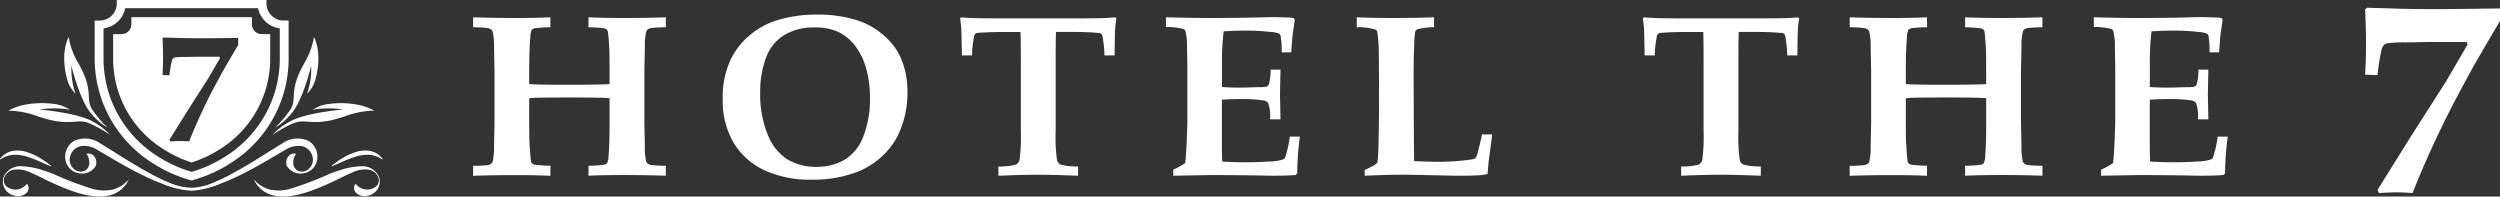
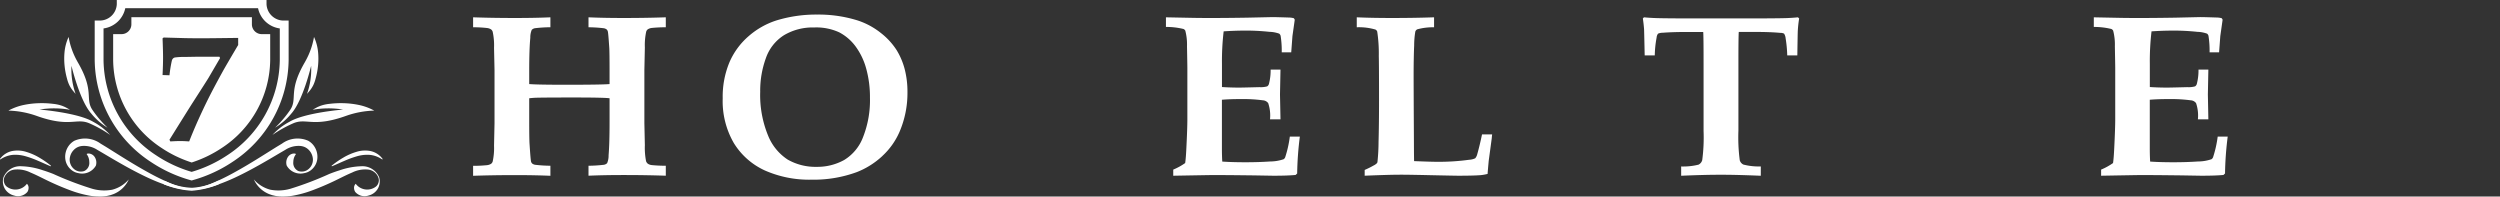
<svg xmlns="http://www.w3.org/2000/svg" width="324.478" height="25.506" viewBox="0 0 324.478 25.506">
  <rect x="0" y="0" width="324.478" height="25.506" fill="#333333" stroke="none" />
  <g id="グループ_18" data-name="グループ 18" transform="translate(-26 -33)">
    <path id="パス_32" data-name="パス 32" d="M399.5,34a17.87,17.87,0,0,1-1.849-.088,1.108,1.108,0,0,1-.482-.176.731.731,0,0,1-.229-.323,9.06,9.06,0,0,1-.158-2.072l-.063-2.881V21.583l.063-2.939a8.21,8.21,0,0,1,.174-2.043.576.576,0,0,1,.221-.316,1.263,1.263,0,0,1,.49-.169,17.735,17.735,0,0,1,1.833-.088V14.735q-2.591.088-5.467.088-2.575,0-4.566-.088v1.293a17.727,17.727,0,0,1,1.983.125.88.88,0,0,1,.379.162.56.56,0,0,1,.15.272q.063.25.19,2.2.032.647.032,2.924v1.69q-1.075.088-5.657.088-3.634,0-4.772-.088v-1.69q0-2.822.142-4.321a2.5,2.5,0,0,1,.19-1.029.767.767,0,0,1,.427-.213,18.566,18.566,0,0,1,1.991-.125V14.735q-1.991.088-4.566.088-2.876,0-5.467-.088v1.293a15.788,15.788,0,0,1,1.849.1,1.253,1.253,0,0,1,.482.176.6.6,0,0,1,.213.316,8.3,8.3,0,0,1,.174,2.072l.063,2.9v6.878l-.063,2.925a8.125,8.125,0,0,1-.174,2.043.578.578,0,0,1-.221.316,1.259,1.259,0,0,1-.49.169,17.639,17.639,0,0,1-1.833.088v1.293q2.591-.088,5.467-.088,2.575,0,4.566.088V34a17.685,17.685,0,0,1-1.983-.125.873.873,0,0,1-.379-.162.553.553,0,0,1-.15-.257q-.064-.265-.19-2.219-.047-.632-.048-2.925V25.243q.474-.058.964-.073,1.216-.029,4.866-.029,3.808,0,4.6.1v3.072q0,2.822-.126,4.321a2.512,2.512,0,0,1-.19,1.029.766.766,0,0,1-.427.213,18.529,18.529,0,0,1-1.991.125v1.293q1.991-.088,4.566-.088,2.876,0,5.467.088Z" transform="translate(-287.085 20.512)" fill="#fff" />
    <path id="パス_33" data-name="パス 33" d="M592.793,30.763a9.271,9.271,0,0,0,2.22-3.13A12.742,12.742,0,0,0,596.04,22.5a11.72,11.72,0,0,0-.355-2.983,9.174,9.174,0,0,0-1.051-2.484,8.935,8.935,0,0,0-2.03-2.212,9.634,9.634,0,0,0-3.073-1.653,17.033,17.033,0,0,0-5.214-.749,17.537,17.537,0,0,0-5.34.779,10.237,10.237,0,0,0-3.539,2.013,9.377,9.377,0,0,0-2.5,3.395,11.591,11.591,0,0,0-.877,4.688,10.826,10.826,0,0,0,1.454,5.82,9.221,9.221,0,0,0,4.005,3.534,14.269,14.269,0,0,0,6.107,1.2,16.2,16.2,0,0,0,5.846-.985,10.422,10.422,0,0,0,3.326-2.1m-12.269.5a6.692,6.692,0,0,1-2.591-3.167,13.809,13.809,0,0,1-1.011-5.665,12.357,12.357,0,0,1,.735-4.35A5.733,5.733,0,0,1,580.01,15.1a7.3,7.3,0,0,1,3.926-1.007,7.109,7.109,0,0,1,3.247.632,6.222,6.222,0,0,1,2.125,1.83,8.736,8.736,0,0,1,1.383,2.9,13.807,13.807,0,0,1,.482,3.762,13.03,13.03,0,0,1-.893,5.1,5.9,5.9,0,0,1-2.465,2.983,7.155,7.155,0,0,1-3.563.882,7.242,7.242,0,0,1-3.729-.926" transform="translate(-452.26 22.472)" fill="#fff" />
-     <path id="パス_34" data-name="パス 34" d="M775.3,34.09a8.007,8.007,0,0,1-2.259-.242.887.887,0,0,1-.474-.566,22.642,22.642,0,0,1-.174-3.821v-8.8q0-3.512.047-4.027H774.7q1.817,0,3.113.118a1.165,1.165,0,0,1,.506.1,1.4,1.4,0,0,1,.205.632,16.051,16.051,0,0,1,.205,2.19h1.311q.047-3.1.063-3.219a14.523,14.523,0,0,1,.174-1.572l-.158-.147q-.743.074-1.469.1-1.343.044-5.325.044h-6.383q-3.871,0-5.23-.044-.838-.029-1.58-.1l-.142.147q.11.749.158,1.4.015.382.079,3.395h1.311a13.527,13.527,0,0,1,.237-2.307.967.967,0,0,1,.19-.514,1.461,1.461,0,0,1,.6-.118q1.3-.1,3-.1h2.259q.048.427.047,4.027v8.8a22.33,22.33,0,0,1-.174,3.806.926.926,0,0,1-.482.588,8.252,8.252,0,0,1-2.251.235v1.205q2.923-.132,5.167-.132,2.1,0,5.167.132Z" transform="translate(-609.377 20.512)" fill="#fff" />
    <path id="パス_35" data-name="パス 35" d="M933.528,14.616q-2.655.044-4.819.044-1,0-2.086-.015l-3.666-.073V15.82a9.472,9.472,0,0,1,2.275.265.5.5,0,0,1,.237.22,7.113,7.113,0,0,1,.221,2.028q.048,2.484.047,2.866v6.613q0,1.147-.126,3.674-.063,1.381-.158,2a8.046,8.046,0,0,1-1.548.852v.794q4.9-.088,5.277-.088,1.422,0,5.182.044l2.544.044q1.864,0,2.876-.1l.206-.191a41.892,41.892,0,0,1,.347-4.791h-1.3a14.543,14.543,0,0,1-.6,2.675.546.546,0,0,1-.205.264,5.524,5.524,0,0,1-1.778.294q-1.446.1-3.152.1-1.754,0-3.034-.088-.047-.75-.047-1.793V25.27q1-.088,2.528-.088a19.729,19.729,0,0,1,2.8.162.92.92,0,0,1,.679.367,4.99,4.99,0,0,1,.237,2.1h1.359l-.063-3.218.063-3.233h-1.28a6.979,6.979,0,0,1-.221,1.866.558.558,0,0,1-.229.309,3.112,3.112,0,0,1-1,.1q-2.259.059-2.623.059-1.169,0-2.243-.074V20.611a32.952,32.952,0,0,1,.221-4.218q1.47-.1,2.876-.1a29.8,29.8,0,0,1,3.065.162,4.032,4.032,0,0,1,1.264.235.535.535,0,0,1,.19.294,12.35,12.35,0,0,1,.142,2.131h1.232q.142-1.9.158-2.116l.3-2.116-.111-.191a2.568,2.568,0,0,0-.522-.088q-1.738-.059-2.307-.059Z" transform="translate(-745.628 20.676)" fill="#fff" />
    <path id="パス_36" data-name="パス 36" d="M1087.064,35.294q2.023,0,2.986-.073a5.992,5.992,0,0,0,.917-.162q.016-.279.142-1.675l.4-2.969q0-.073.047-.485h-1.312q-.3,1.44-.616,2.557a1.289,1.289,0,0,1-.269.544,2.079,2.079,0,0,1-.774.191,28.937,28.937,0,0,1-4.187.265q-.79,0-2.97-.088-.016-.441-.024-2.506t-.023-4.166q-.016-3.982-.016-4.247,0-2.469.071-4.085a11.266,11.266,0,0,1,.15-1.815.525.525,0,0,1,.253-.287,7.718,7.718,0,0,1,2.18-.265V14.734q-2.575.088-5.451.088-2.575,0-4.582-.088v1.293a7.546,7.546,0,0,1,2.417.294.465.465,0,0,1,.237.264,18.642,18.642,0,0,1,.205,3.16q.031,1.088.032,5.731,0,3.16-.063,5.416a25.448,25.448,0,0,1-.142,2.623.337.337,0,0,1-.079.161,1.485,1.485,0,0,1-.427.294,10.593,10.593,0,0,1-1.153.573v.75q3.16-.132,4.708-.132,1.027,0,3.634.059,3.429.074,3.713.073" transform="translate(-871.89 20.513)" fill="#fff" />
    <path id="パス_37" data-name="パス 37" d="M1315.789,34.09a8.007,8.007,0,0,1-2.26-.242.887.887,0,0,1-.474-.566,22.662,22.662,0,0,1-.174-3.821v-8.8q0-3.512.047-4.027h2.259q1.817,0,3.113.118a1.163,1.163,0,0,1,.506.1,1.394,1.394,0,0,1,.206.632,16.08,16.08,0,0,1,.205,2.19h1.311q.047-3.1.063-3.219a14.507,14.507,0,0,1,.174-1.572l-.158-.147q-.743.074-1.469.1-1.343.044-5.325.044h-6.383q-3.871,0-5.23-.044-.838-.029-1.58-.1l-.142.147q.11.749.158,1.4.016.382.079,3.395h1.311a13.526,13.526,0,0,1,.237-2.307.964.964,0,0,1,.189-.514,1.461,1.461,0,0,1,.6-.118q1.3-.1,3-.1h2.259q.048.427.047,4.027v8.8a22.356,22.356,0,0,1-.174,3.806.927.927,0,0,1-.482.588,8.257,8.257,0,0,1-2.252.235v1.205q2.923-.132,5.167-.132,2.1,0,5.167.132Z" transform="translate(-1061.25 20.512)" fill="#fff" />
-     <path id="パス_38" data-name="パス 38" d="M1489.234,34a17.861,17.861,0,0,1-1.849-.088,1.108,1.108,0,0,1-.482-.176.732.732,0,0,1-.229-.323,9.059,9.059,0,0,1-.158-2.072l-.063-2.881V21.583l.063-2.939a8.209,8.209,0,0,1,.174-2.043.577.577,0,0,1,.221-.316,1.264,1.264,0,0,1,.49-.169,17.737,17.737,0,0,1,1.833-.088V14.735q-2.591.088-5.467.088-2.575,0-4.566-.088v1.293a17.733,17.733,0,0,1,1.983.125.879.879,0,0,1,.379.162.562.562,0,0,1,.15.272q.063.25.19,2.2.031.647.031,2.924v1.69q-1.075.088-5.657.088-3.634,0-4.772-.088v-1.69q0-2.822.142-4.321a2.5,2.5,0,0,1,.19-1.029.765.765,0,0,1,.427-.213,18.562,18.562,0,0,1,1.991-.125V14.735q-1.991.088-4.566.088-2.876,0-5.467-.088v1.293a15.8,15.8,0,0,1,1.849.1,1.254,1.254,0,0,1,.482.176.594.594,0,0,1,.213.316,8.277,8.277,0,0,1,.174,2.072l.063,2.9v6.878l-.063,2.925a8.1,8.1,0,0,1-.174,2.043.576.576,0,0,1-.221.316,1.256,1.256,0,0,1-.49.169,17.65,17.65,0,0,1-1.833.088v1.293q2.591-.088,5.467-.088,2.575,0,4.566.088V34a17.679,17.679,0,0,1-1.983-.125.872.872,0,0,1-.379-.162.552.552,0,0,1-.15-.257q-.063-.265-.19-2.219-.047-.632-.047-2.925V25.243q.474-.058.964-.073,1.217-.029,4.867-.029,3.808,0,4.6.1v3.072q0,2.822-.126,4.321a2.513,2.513,0,0,1-.189,1.029.767.767,0,0,1-.427.213A18.529,18.529,0,0,1,1479.2,34v1.293q1.991-.088,4.566-.088,2.876,0,5.467.088Z" transform="translate(-1198.146 20.512)" fill="#fff" />
    <path id="パス_39" data-name="パス 39" d="M1672.147,16.688a.535.535,0,0,1,.19.294,12.319,12.319,0,0,1,.142,2.131h1.233q.142-1.9.158-2.116l.3-2.116-.111-.191a2.56,2.56,0,0,0-.521-.088q-1.738-.058-2.307-.059l-3.208.074q-2.654.044-4.819.044-1,0-2.086-.015l-3.666-.073V15.82a9.472,9.472,0,0,1,2.275.265.5.5,0,0,1,.237.22,7.1,7.1,0,0,1,.221,2.028q.047,2.484.047,2.866v6.613q0,1.147-.126,3.674-.064,1.381-.158,2a8.041,8.041,0,0,1-1.548.852v.794q4.9-.088,5.277-.088,1.422,0,5.182.044l2.544.044q1.864,0,2.876-.1l.205-.191a41.908,41.908,0,0,1,.348-4.791h-1.3a14.529,14.529,0,0,1-.6,2.675.544.544,0,0,1-.205.264,5.524,5.524,0,0,1-1.777.294q-1.446.1-3.152.1-1.754,0-3.034-.088-.047-.75-.047-1.793V25.27q1-.088,2.528-.088a19.729,19.729,0,0,1,2.8.162.92.92,0,0,1,.679.367,4.988,4.988,0,0,1,.237,2.1h1.359l-.063-3.218.063-3.233h-1.28a6.978,6.978,0,0,1-.221,1.866.557.557,0,0,1-.229.309,3.115,3.115,0,0,1-1,.1q-2.26.059-2.623.059-1.169,0-2.244-.074V20.612a32.905,32.905,0,0,1,.221-4.218q1.469-.1,2.876-.1a29.8,29.8,0,0,1,3.065.162,4.035,4.035,0,0,1,1.264.235" transform="translate(-1359.694 20.676)" fill="#fff" />
-     <path id="パス_40" data-name="パス 40" d="M1877.546,6.745,1872.5,6.6l-.25.2q.115,2.83.115,4.53,0,1.612-.115,3.958l1.6.054a28.687,28.687,0,0,1,.539-3.331,1.054,1.054,0,0,1,.308-.573.836.836,0,0,1,.4-.215,15.379,15.379,0,0,1,2.387-.125l3.061-.054h4.871l.135.322-2.676,4.584q-.308.52-3.6,5.641-.866,1.343-5.429,8.667l.193.394q1.444-.089,2.272-.09.885,0,2.1.09.712-1.844,1.867-4.477,1.5-3.331,2.705-5.721t3.186-5.99q.712-1.289,3.581-6.142V6.691q-6.835.09-8.259.09-2.137,0-3.947-.036" transform="translate(-1539.274 27.405)" fill="#fff" />
    <path id="パス_41" data-name="パス 41" d="M87.546,23.426l-.166-.047A17.966,17.966,0,0,1,82.3,21.051,16,16,0,0,1,74.961,7.8V2.668h.574A2.221,2.221,0,0,0,77.829.534V0H97.263V.534a2.221,2.221,0,0,0,2.295,2.134h.574V7.8a16,16,0,0,1-7.339,13.247,17.967,17.967,0,0,1-5.079,2.328ZM76.108,3.691V7.8a14.951,14.951,0,0,0,6.859,12.379,16.77,16.77,0,0,0,4.579,2.128,16.772,16.772,0,0,0,4.578-2.128A14.951,14.951,0,0,0,98.984,7.8V3.691a3.338,3.338,0,0,1-2.82-2.624H78.929a3.339,3.339,0,0,1-2.821,2.624" transform="translate(-36.67 33)" fill="#fff" />
    <path id="パス_42" data-name="パス 42" d="M108.9,16.811a1.278,1.278,0,0,1-1.32-1.228V14.61H91.938v.973a1.278,1.278,0,0,1-1.32,1.228H89.572v3.374A13.81,13.81,0,0,0,95.908,31.62,15.483,15.483,0,0,0,99.4,33.348l.366.127.366-.127a15.474,15.474,0,0,0,3.487-1.728,13.81,13.81,0,0,0,6.336-11.434V16.811ZM105.8,18.218q-1.609,2.722-2.008,3.444-1.112,2.019-1.787,3.359t-1.517,3.208q-.648,1.476-1.047,2.51-.681-.05-1.177-.05-.464,0-1.274.05l-.108-.221q2.559-4.107,3.045-4.86,1.846-2.872,2.019-3.163l1.5-2.571-.075-.181h-2.732l-1.717.03a8.638,8.638,0,0,0-1.339.07.471.471,0,0,0-.227.12.591.591,0,0,0-.172.321,16,16,0,0,0-.3,1.868l-.9-.03q.064-1.316.065-2.219,0-.954-.065-2.541l.14-.11,2.829.08q1.015.02,2.213.02.8,0,4.632-.05Z" transform="translate(-48.886 20.618)" fill="#fff" />
    <path id="パス_43" data-name="パス 43" d="M67.991,124.459a6.169,6.169,0,0,1-1.575-.117,12.577,12.577,0,0,1-1.533-.4,25.145,25.145,0,0,1-2.931-1.2c-1.9-.911-3.727-1.985-5.526-3.052l-.672-.392a3.152,3.152,0,0,0-1.965-.5,1.791,1.791,0,0,0-.59.159,1.722,1.722,0,0,0-.495.359,1.866,1.866,0,0,0-.528,1.188,1.578,1.578,0,0,0,.532,1.263,1.363,1.363,0,0,0,1.357.282,1.152,1.152,0,0,0,.653-1.184,1.677,1.677,0,0,0-.342-1.007c.057-.1.3-.084.4-.066a1,1,0,0,1,.619.4,1.323,1.323,0,0,1,.179,1.154,2.048,2.048,0,0,1-2.268.977,1.892,1.892,0,0,1-.777-.314,2.149,2.149,0,0,1-.917-1.472,2.439,2.439,0,0,1,.455-1.783,2.257,2.257,0,0,1,.72-.634,3.427,3.427,0,0,1,3.4.372l.681.411c1.785,1.115,3.54,2.244,5.364,3.25a30.151,30.151,0,0,0,2.787,1.387,9.772,9.772,0,0,0,2.97.826Z" transform="translate(-17.13 -66.852)" fill="#fff" />
    <path id="パス_44" data-name="パス 44" d="M16.4,144.548a5.624,5.624,0,0,1-2.557-.136,42.186,42.186,0,0,1-5.058-1.927c-.433-.167-.873-.328-1.326-.466a9.389,9.389,0,0,0-2.786-.524,2.349,2.349,0,0,0-2.337,1.428,1.886,1.886,0,0,0,.182,1.5,1.926,1.926,0,0,0,1.2.875,1.6,1.6,0,0,0,1.716-.466,1,1,0,0,0,.16-.563.708.708,0,0,0-.218-.5,1.854,1.854,0,0,1-2.654.339,1.042,1.042,0,0,1-.309-.517,1,1,0,0,1,.027-.634,1.609,1.609,0,0,1,.506-.693,1.573,1.573,0,0,1,.829-.338,3.783,3.783,0,0,1,2.067.384c.825.343,1.623.771,2.45,1.162s1.681.758,2.564,1.09a14.493,14.493,0,0,0,2.774.771,8.181,8.181,0,0,0,1.49.086,3.442,3.442,0,0,0,.378-.033,2.759,2.759,0,0,0,.374-.061l.37-.086.357-.126a3.658,3.658,0,0,0,2-1.912,4.223,4.223,0,0,1-2.2,1.35" transform="translate(24.117 -86.916)" fill="#fff" />
    <path id="パス_45" data-name="パス 45" d="M6.559,130.141c-.555-.228-1.093-.483-1.635-.712a12.857,12.857,0,0,0-1.631-.591,4.7,4.7,0,0,0-1.646-.17,3.4,3.4,0,0,0-1.582.582.041.041,0,0,1-.059-.015.05.05,0,0,1,0-.052,2.611,2.611,0,0,1,1.567-1.015,3.762,3.762,0,0,1,1.852.116,7.524,7.524,0,0,1,1.674.738,11.39,11.39,0,0,1,1.5,1.039.048.048,0,0,1,.008.064.041.041,0,0,1-.049.015" transform="translate(26 -75.565)" fill="#fff" />
    <path id="パス_46" data-name="パス 46" d="M52.568,34.666a9.837,9.837,0,0,1-1.162-3.229,6.137,6.137,0,0,0-.53,1.987,9.026,9.026,0,0,0,.007,1.73,9.7,9.7,0,0,0,.322,1.711,4.436,4.436,0,0,0,.295.828,3.907,3.907,0,0,0,.491.756c.106.129.215.255.325.379a9.482,9.482,0,0,1-.537-3.643s1.058,4.523,2.583,6.213a8.172,8.172,0,0,0,2.1,1.82,14.656,14.656,0,0,1-1.924-2.253c-1.071-1.529.308-2.415-1.974-6.3" transform="translate(-16.502 6.358)" fill="#fff" />
    <path id="パス_47" data-name="パス 47" d="M10.2,89.412a11.882,11.882,0,0,0-3.591-.658,7.271,7.271,0,0,1,2.051-.744,11.169,11.169,0,0,1,1.846-.216,11.973,11.973,0,0,1,1.866.078,5.332,5.332,0,0,1,.921.166,4.409,4.409,0,0,1,.869.356c.151.081.3.166.446.252a11.7,11.7,0,0,0-3.953-.029s4.959.4,6.956,1.586a8.251,8.251,0,0,1,2.211,1.708,15.784,15.784,0,0,0-2.649-1.486c-1.768-.792-2.536.593-6.972-1.013" transform="translate(20.478 -41.398)" fill="#fff" />
    <path id="パス_48" data-name="パス 48" d="M151.235,124.459a6.169,6.169,0,0,0,1.575-.117,12.577,12.577,0,0,0,1.533-.4,25.145,25.145,0,0,0,2.931-1.2c1.9-.911,3.727-1.985,5.526-3.052l.672-.392a3.152,3.152,0,0,1,1.965-.5,1.79,1.79,0,0,1,.59.159,1.722,1.722,0,0,1,.495.359,1.866,1.866,0,0,1,.528,1.188,1.578,1.578,0,0,1-.532,1.263,1.363,1.363,0,0,1-1.357.282,1.152,1.152,0,0,1-.653-1.184,1.677,1.677,0,0,1,.342-1.007c-.057-.1-.3-.084-.4-.066a1,1,0,0,0-.619.4,1.323,1.323,0,0,0-.179,1.154,2.048,2.048,0,0,0,2.268.977,1.892,1.892,0,0,0,.777-.314,2.149,2.149,0,0,0,.917-1.472,2.439,2.439,0,0,0-.455-1.783,2.256,2.256,0,0,0-.72-.634,3.427,3.427,0,0,0-3.4.372l-.681.411c-1.785,1.115-3.54,2.244-5.364,3.25a30.152,30.152,0,0,1-2.787,1.387,9.772,9.772,0,0,1-2.97.826Z" transform="translate(-100.438 -66.852)" fill="#fff" />
    <path id="パス_49" data-name="パス 49" d="M203.1,144.548a5.623,5.623,0,0,0,2.557-.136,42.187,42.187,0,0,0,5.058-1.927c.433-.167.873-.328,1.326-.466a9.389,9.389,0,0,1,2.786-.524,2.349,2.349,0,0,1,2.338,1.428,1.887,1.887,0,0,1-.182,1.5,1.925,1.925,0,0,1-1.2.875,1.6,1.6,0,0,1-1.716-.466,1,1,0,0,1-.16-.563.708.708,0,0,1,.218-.5,1.854,1.854,0,0,0,2.654.339,1.043,1.043,0,0,0,.309-.517,1,1,0,0,0-.027-.634,1.609,1.609,0,0,0-.506-.693,1.573,1.573,0,0,0-.829-.338,3.784,3.784,0,0,0-2.067.384c-.825.343-1.623.771-2.45,1.162s-1.681.758-2.564,1.09a14.491,14.491,0,0,1-2.775.771,8.181,8.181,0,0,1-1.49.086,3.442,3.442,0,0,1-.378-.033,2.763,2.763,0,0,1-.374-.061l-.369-.086-.358-.126a3.658,3.658,0,0,1-2-1.912,4.222,4.222,0,0,0,2.2,1.35" transform="translate(-141.956 -86.916)" fill="#fff" />
    <path id="パス_50" data-name="パス 50" d="M262.562,130.141c.555-.228,1.093-.483,1.635-.712a12.857,12.857,0,0,1,1.631-.591,4.7,4.7,0,0,1,1.646-.17,3.4,3.4,0,0,1,1.582.582.041.041,0,0,0,.059-.015.05.05,0,0,0,0-.052,2.611,2.611,0,0,0-1.567-1.015,3.761,3.761,0,0,0-1.852.116,7.524,7.524,0,0,0-1.674.738,11.392,11.392,0,0,0-1.5,1.039.048.048,0,0,0-.008.064.041.041,0,0,0,.049.015" transform="translate(-193.463 -75.565)" fill="#fff" />
    <path id="パス_51" data-name="パス 51" d="M221.6,34.666a9.837,9.837,0,0,0,1.162-3.229,6.142,6.142,0,0,1,.53,1.987,9.027,9.027,0,0,1-.007,1.73,9.7,9.7,0,0,1-.322,1.711,4.436,4.436,0,0,1-.295.828,3.907,3.907,0,0,1-.491.756c-.106.129-.215.255-.325.379a9.481,9.481,0,0,0,.537-3.643s-1.058,4.523-2.583,6.213a8.172,8.172,0,0,1-2.1,1.82,14.656,14.656,0,0,0,1.924-2.253c1.071-1.529-.308-2.415,1.974-6.3" transform="translate(-156.006 6.358)" fill="#fff" />
    <path id="パス_52" data-name="パス 52" d="M225.293,89.412a11.882,11.882,0,0,1,3.591-.658,7.271,7.271,0,0,0-2.051-.744,11.169,11.169,0,0,0-1.846-.216,11.973,11.973,0,0,0-1.866.078,5.332,5.332,0,0,0-.921.166,4.4,4.4,0,0,0-.869.356c-.151.081-.3.166-.446.252a11.7,11.7,0,0,1,3.953-.029s-4.958.4-6.956,1.586a8.253,8.253,0,0,0-2.211,1.708,15.783,15.783,0,0,1,2.649-1.486c1.768-.792,2.536.593,6.972-1.013" transform="translate(-154.31 -41.398)" fill="#fff" />
    <path id="パス_53" data-name="パス 53" d="M129.873,153.65a8.543,8.543,0,0,0,3.555.905,8.723,8.723,0,0,0,3.454-.946v.5a11.423,11.423,0,0,1-3.5.832,11.444,11.444,0,0,1-3.6-.832,4.088,4.088,0,0,0,.09-.462" transform="translate(-82.504 -97.183)" fill="#fff" />
  </g>
</svg>